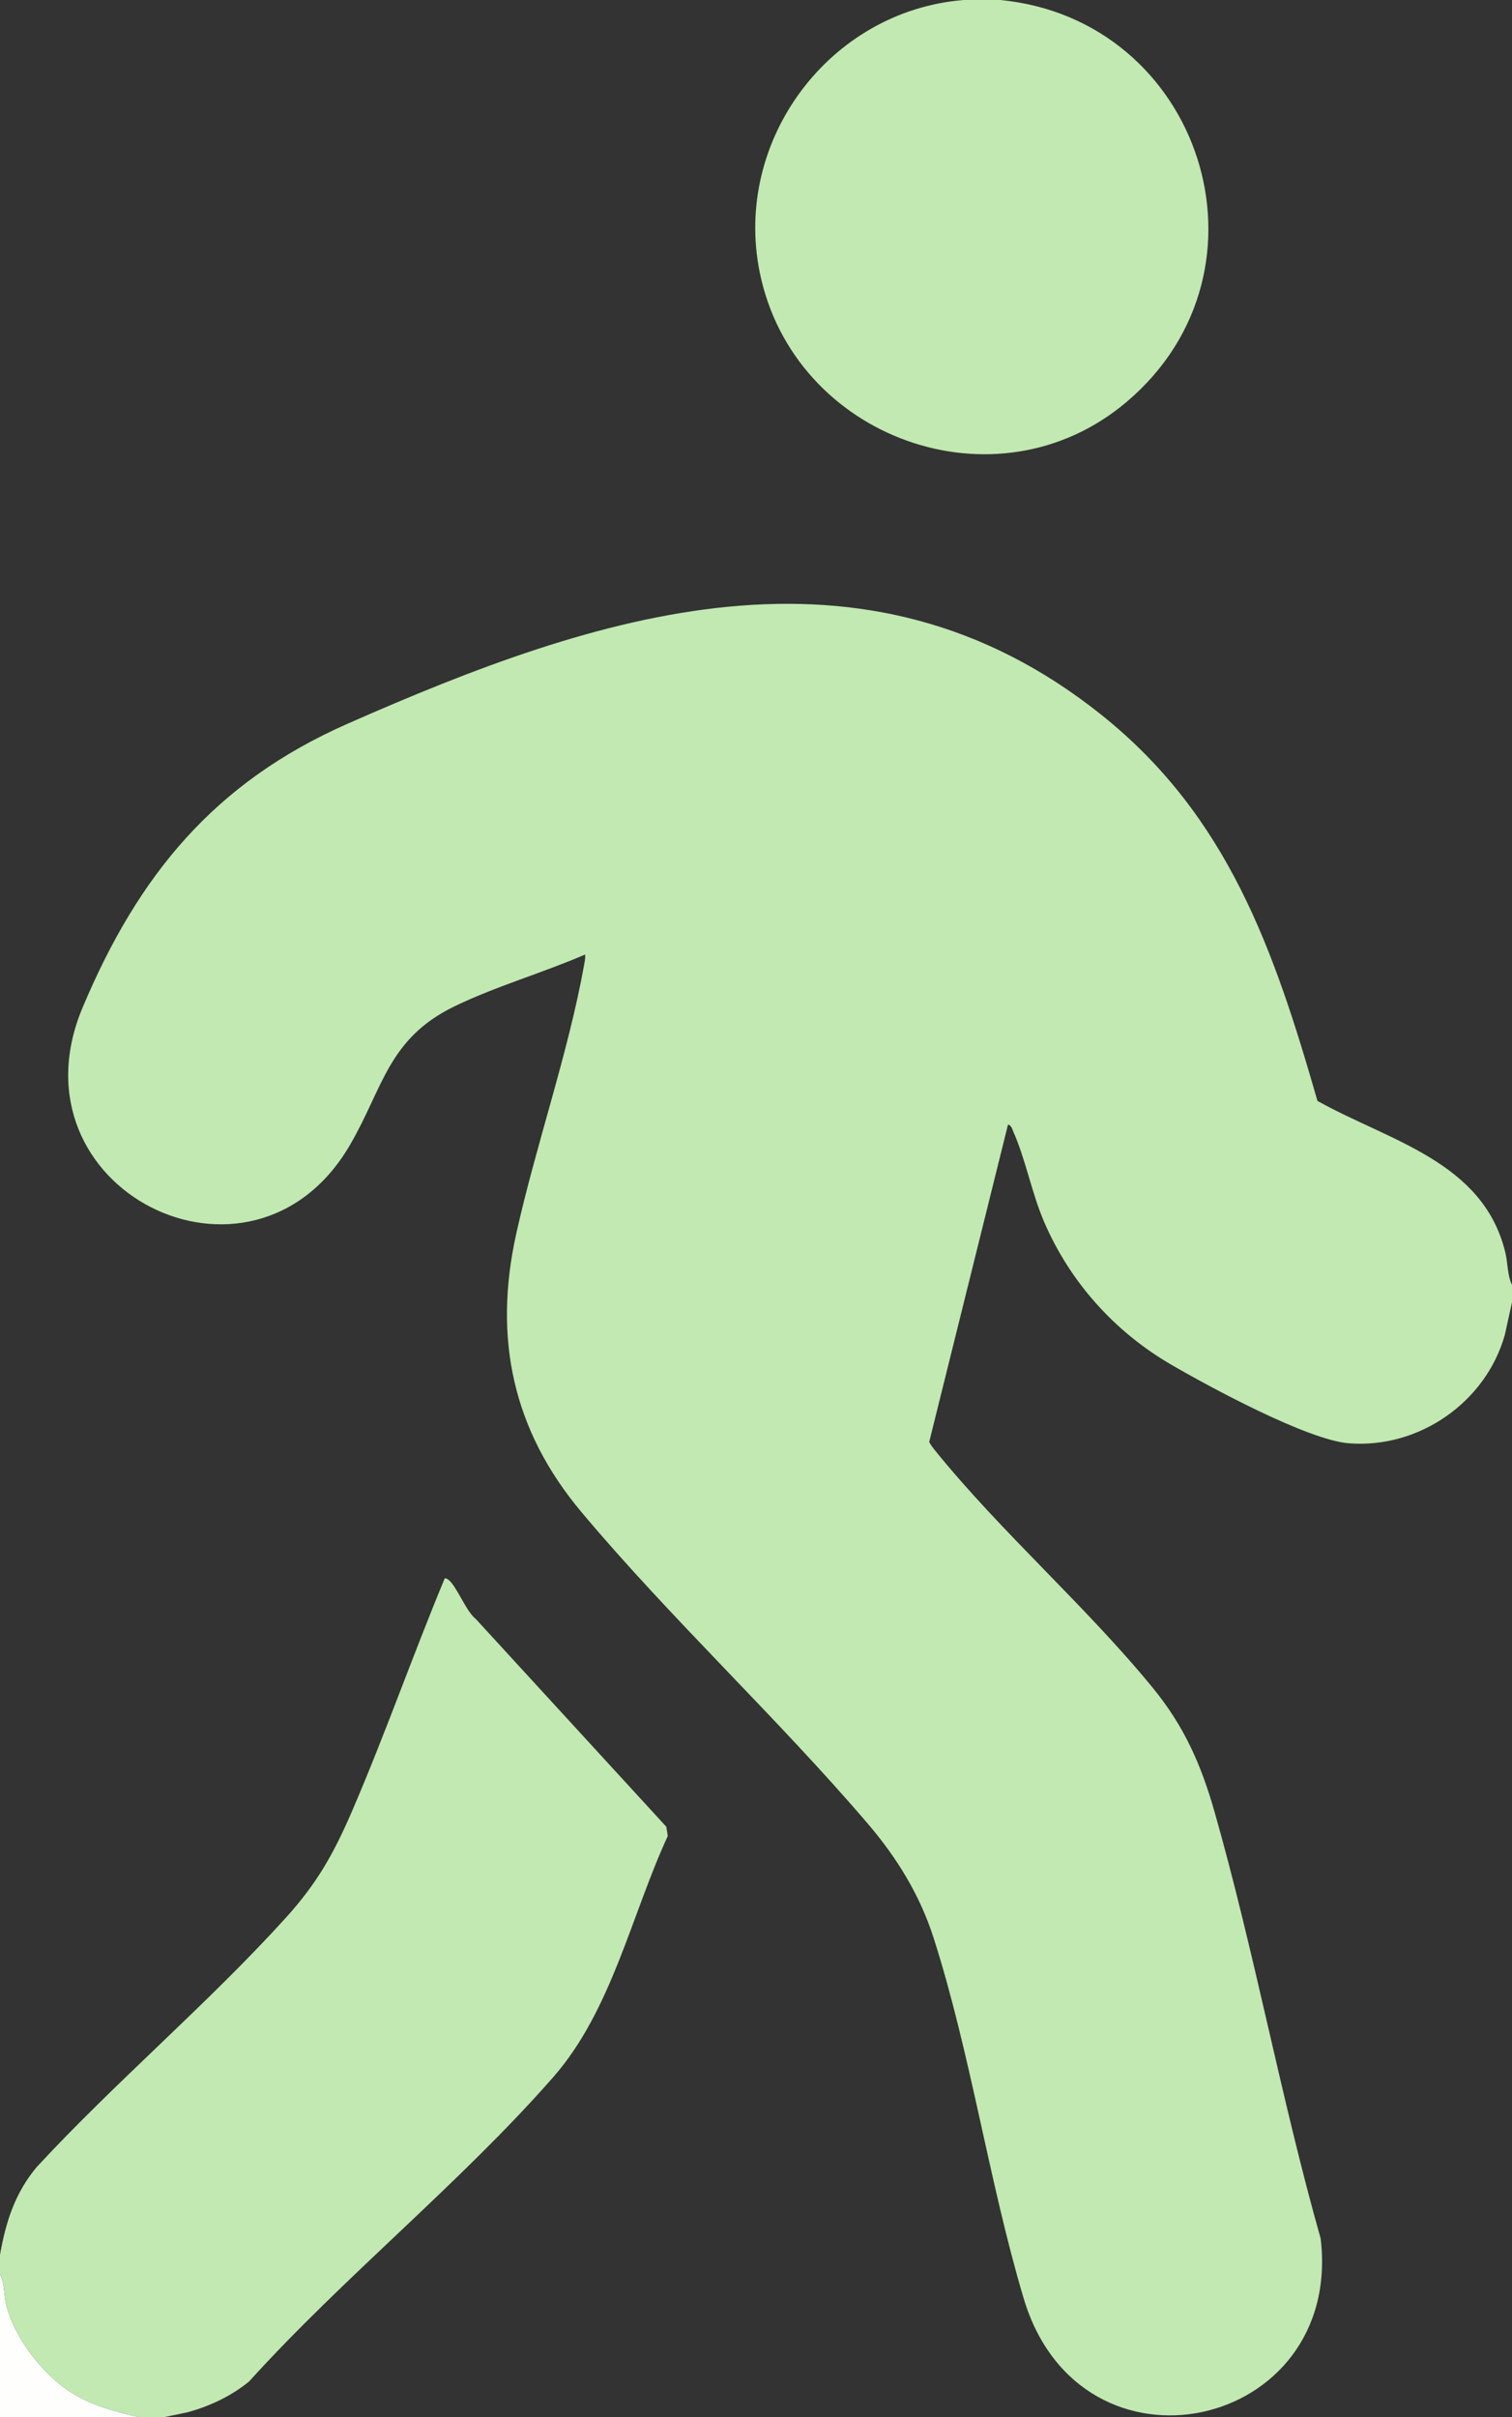
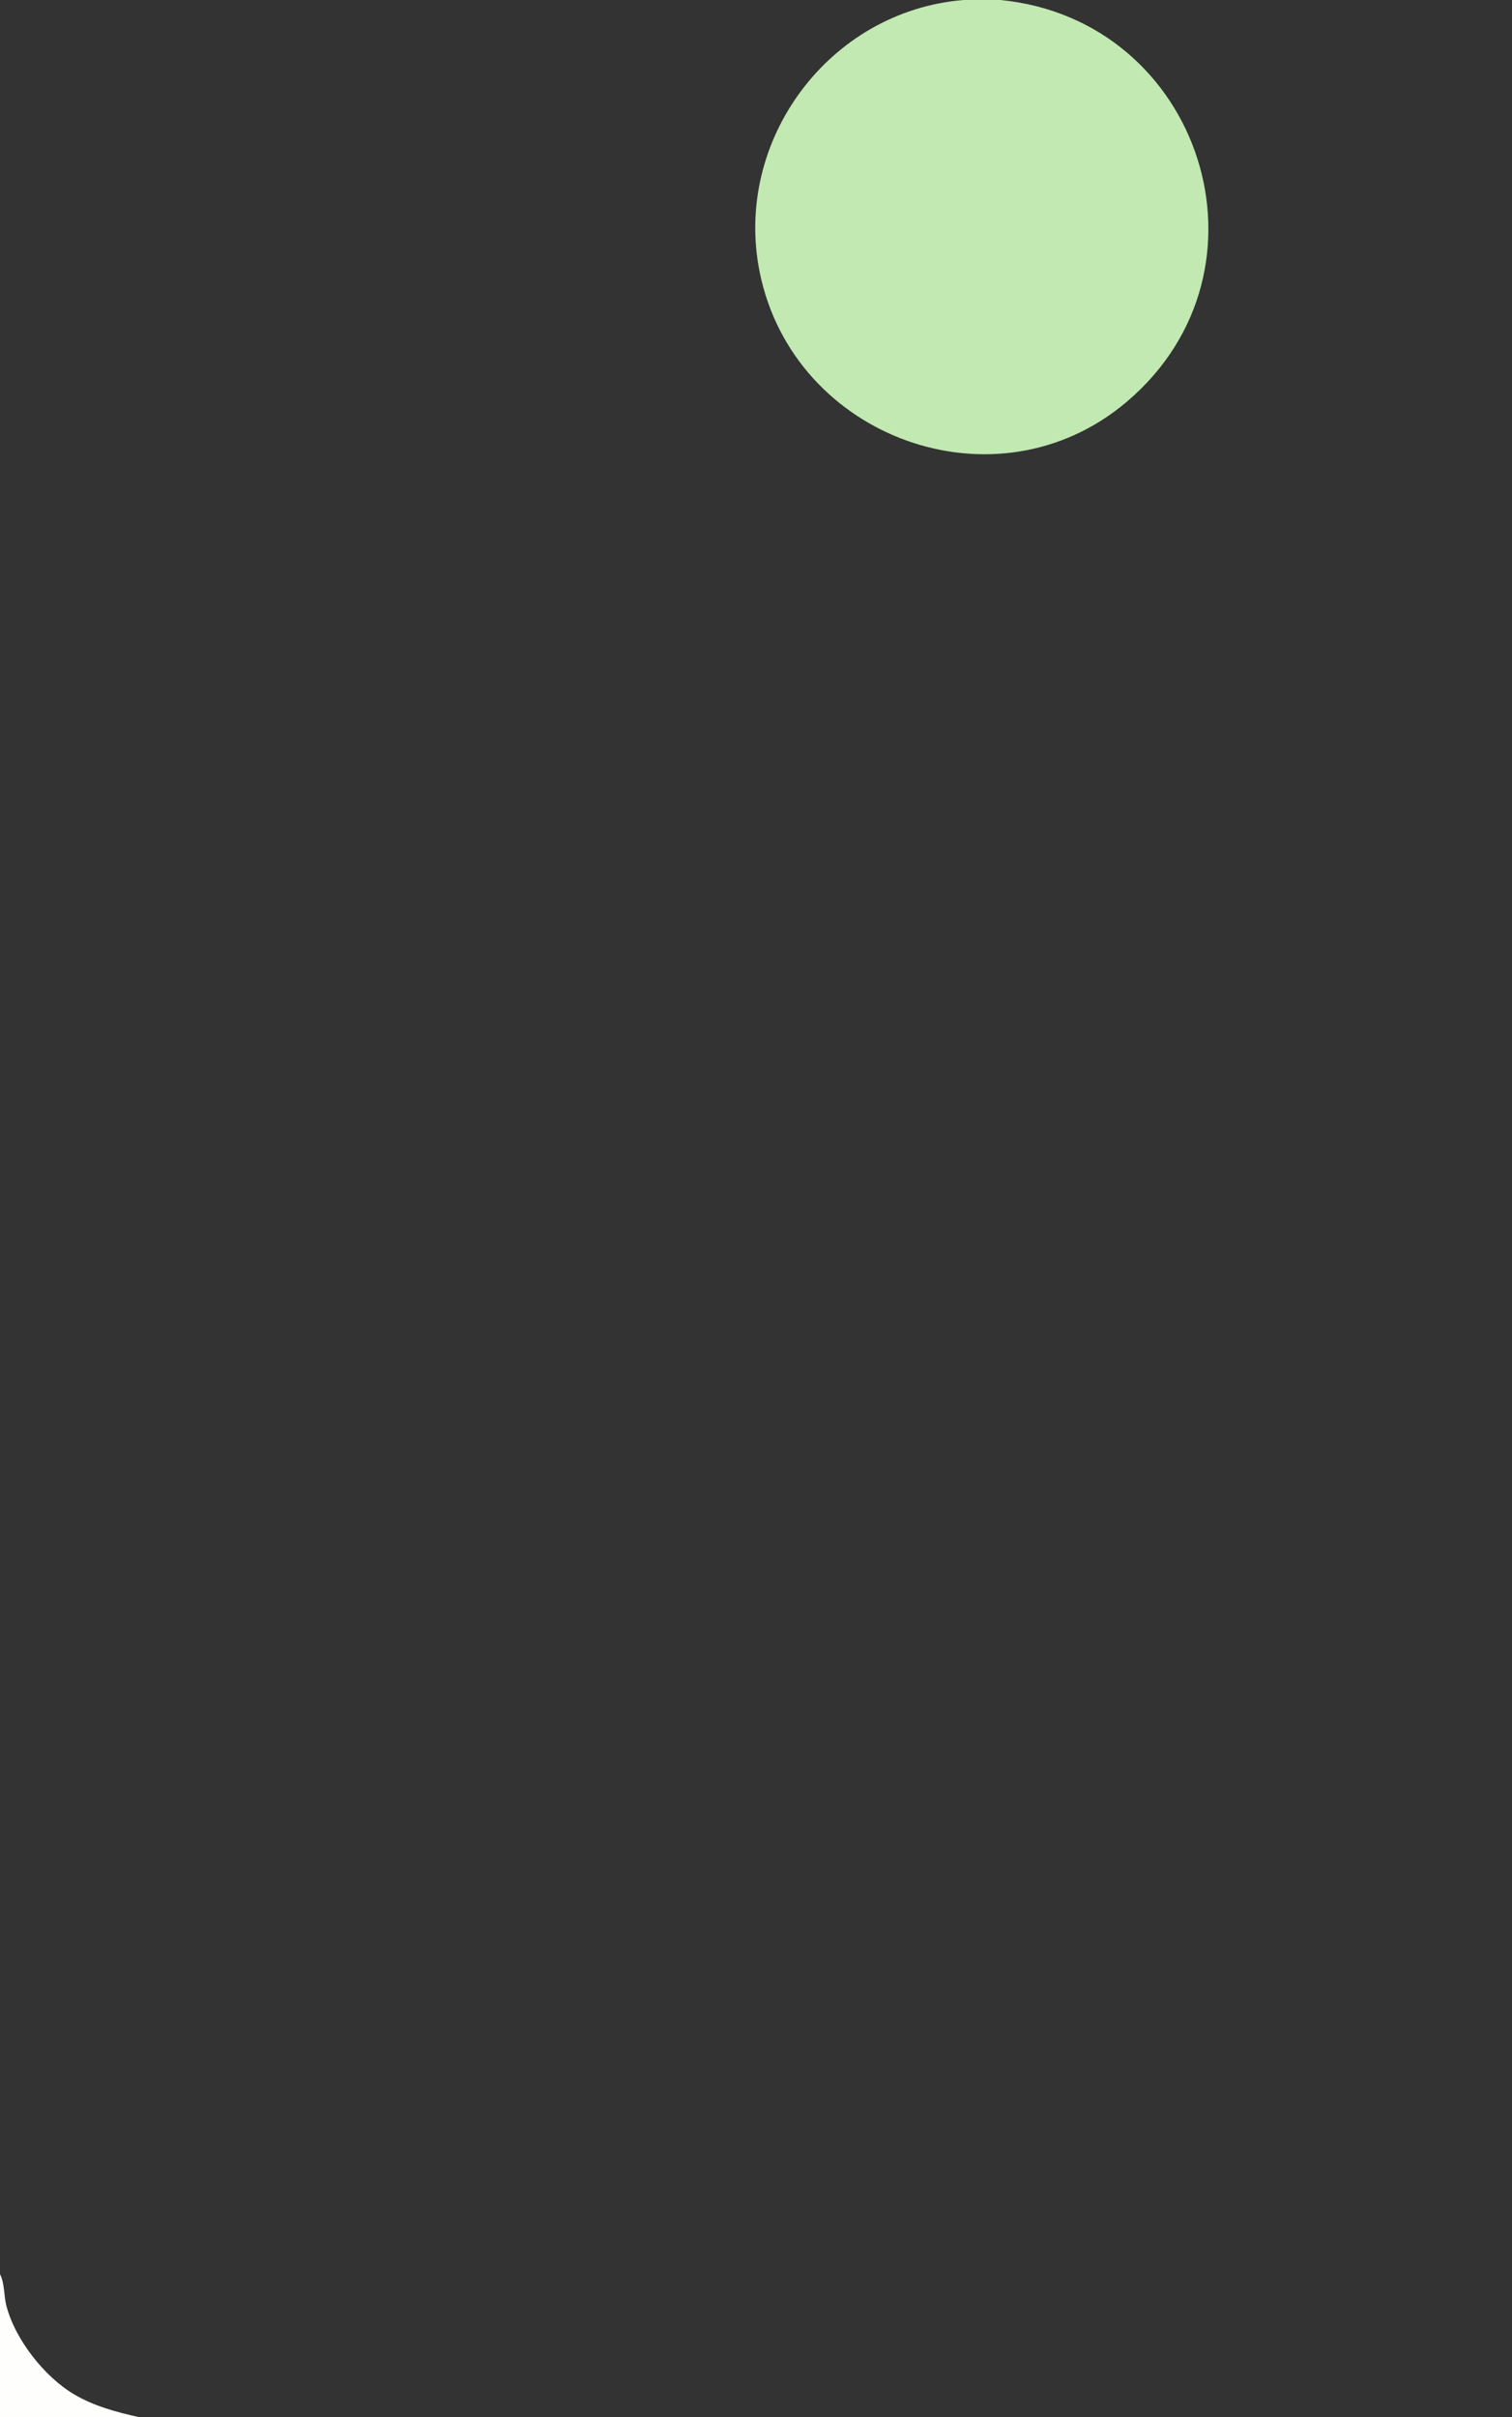
<svg xmlns="http://www.w3.org/2000/svg" id="Layer_2" data-name="Layer 2" viewBox="0 0 783 1251">
  <rect x="0" y="0" width="783" height="1251" fill="#333333" stroke="none" />
  <defs>
    <style>
      .cls-1 {
        fill: #c1e9b1;
      }

      .cls-2 {
        fill: #fefefd;
      }
    </style>
  </defs>
  <g id="Layer_1-2" data-name="Layer 1">
    <g>
-       <path class="cls-1" d="M783,674l-3.7,16.8c-9.79,34.93-44.48,59.04-80.78,56.18-21.33-1.68-72.15-29.15-92.19-40.81-29.29-17.05-52.49-42.97-65.8-74.2-6.3-14.79-9.44-32.01-15.76-46.24-.62-1.39-1.01-3.32-2.76-3.73l-40.81,164.27c.86,1.73,2.08,3.25,3.29,4.74,34.08,42.08,78.02,80.39,112.48,122.52,16.22,19.83,24.96,39.54,31.95,64.05,20.75,72.79,34.36,148.12,55,221,11.77,99.45-124.4,129.67-153.84,30.84-18-60.44-27.41-126.52-46.59-186.41-7.11-22.21-18.94-41.41-33.98-59.02-47.03-55.05-102.05-106.16-148.49-161.51-35.48-42.29-45.64-89.84-33.74-143.68,10.14-45.87,27.13-94.08,35.26-139.74.3-1.69.67-3.32.45-5.04-21.66,9.38-46.6,16.59-67.66,26.83-34.49,16.75-36.9,42.3-54.16,71.84-50.72,86.84-177.91,22.54-138.35-71.35,28.88-68.54,68.33-116.45,137.21-146.79,128.95-56.81,266.98-103.16,390.44-4.5,65.48,52.33,89.33,121.62,111.78,199.72,36.99,20.72,85.76,31.29,97.24,78.26,1.46,5.97,1,11.74,3.51,16.99v9Z" />
-       <path class="cls-1" d="M85,1251h-13c-11.64-2.6-23.34-5.7-33.67-11.83-15.43-9.15-30.57-28.48-35.06-45.94-1.32-5.12-.79-11.38-3.27-16.23v-10c3.03-17.16,7.72-31.94,19.03-45.47,40.91-44.2,88.71-84.54,129-129,16.3-17.99,24.9-33.41,34.44-55.56,16.93-39.28,31.13-79.87,47.55-119.38.18-1.23,1.29-.63,2.01-.12,4.34,3.02,9.27,16.57,14.46,20.54l98.57,107.43.75,4.8c-18.93,40.99-29.04,90.25-59.29,124.77-47.78,54.53-108.53,103.4-157.5,157.5-9.3,7.63-20.41,12.83-32.01,15.99l-12,2.5Z" />
      <path class="cls-1" d="M518,0c103.92,10,146.37,139.41,65.47,207.97-67.47,57.18-172.54,18.81-190.02-66.92C379.52,72.75,429.36,5.66,499,0h19Z" />
      <path class="cls-2" d="M72,1251H0v-74c2.48,4.85,1.95,11.11,3.27,16.23,4.49,17.46,19.63,36.78,35.06,45.94,10.33,6.13,22.03,9.23,33.67,11.83Z" />
    </g>
  </g>
</svg>